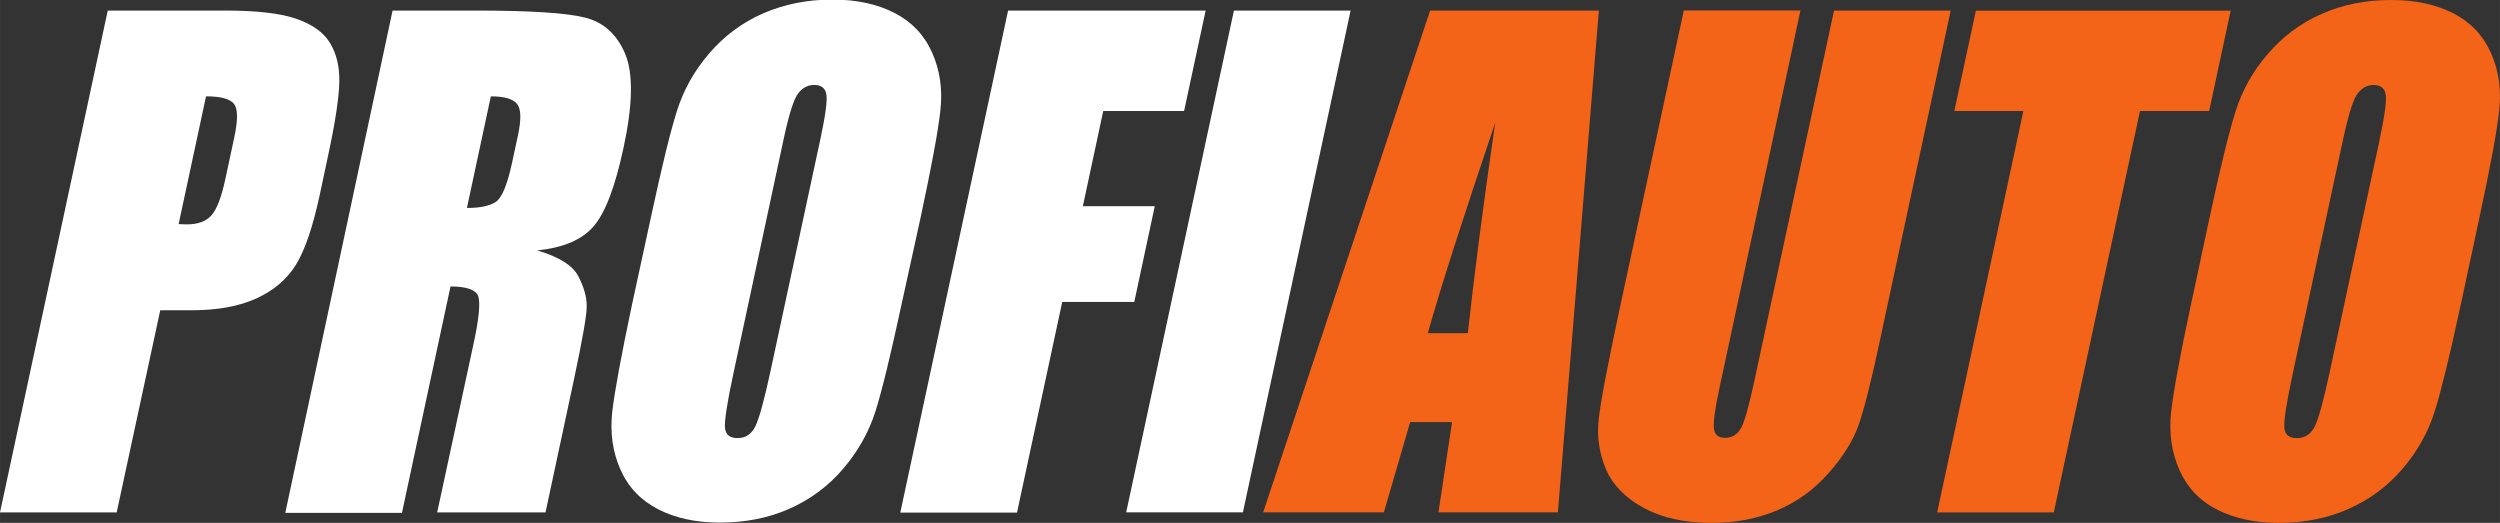
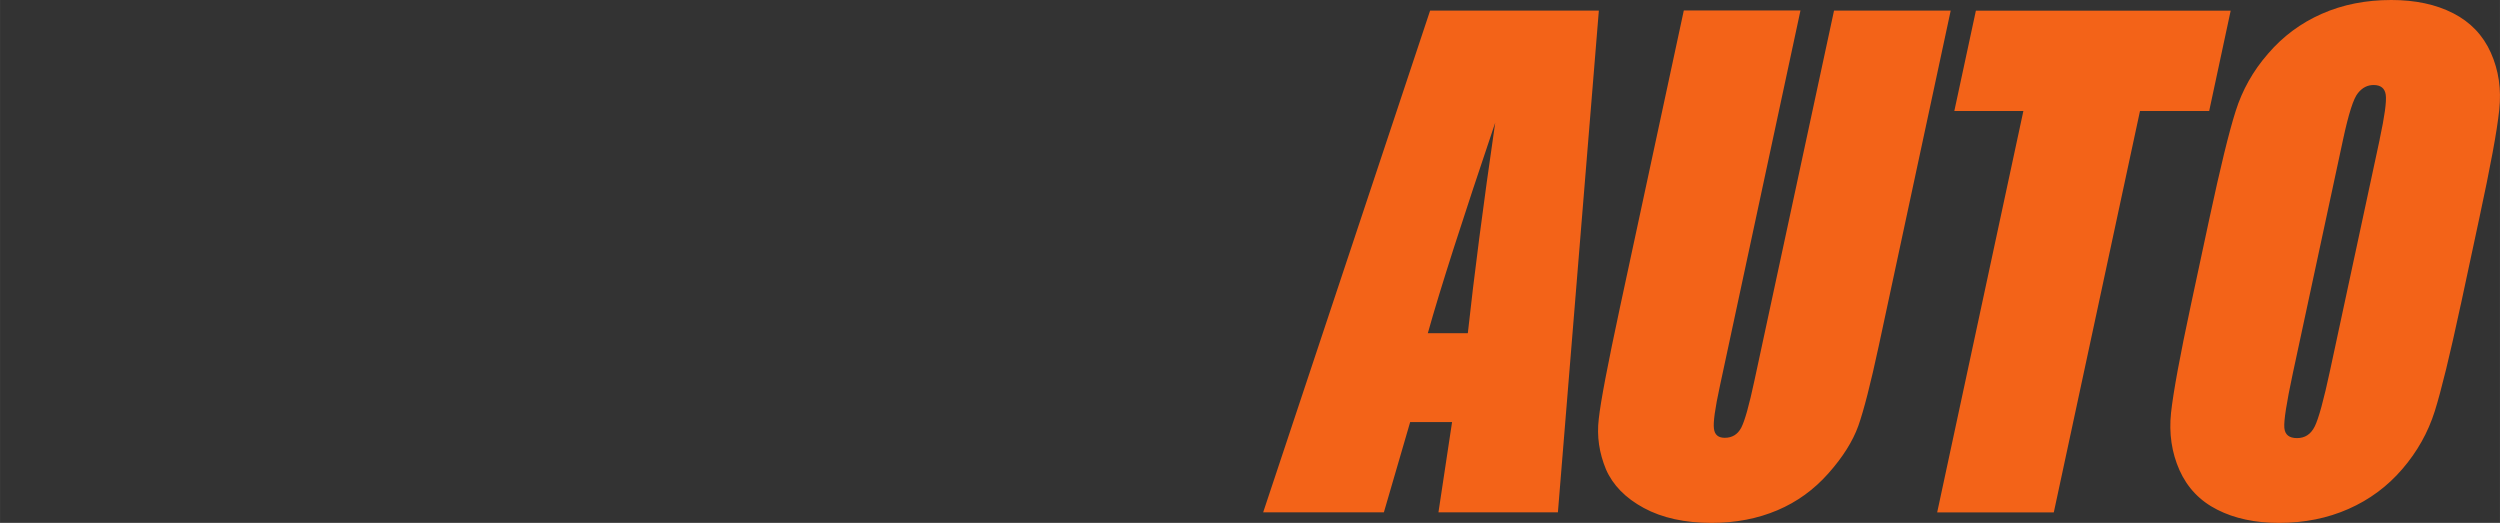
<svg xmlns="http://www.w3.org/2000/svg" viewBox="0 0 105 21.962" height="6.198mm" width="29.633mm">
  <rect x="0" y="0" width="105" height="21.962" fill="#333333" stroke="none" />
-   <path d="M4.525.444h4.933c1.334 0 2.338.116 3.003.35.67.237 1.14.575 1.4 1.014.27.445.4.982.39 1.61-.01.63-.15 1.603-.43 2.922l-.39 1.835c-.29 1.346-.62 2.328-1 2.94-.38.62-.94 1.09-1.67 1.423-.73.33-1.63.493-2.7.493H6.73L4.9 21.52H0zm4.127 3.603L7.502 9.41c.136.01.254.014.354.014.452 0 .79-.125 1.016-.37.228-.248.426-.763.593-1.54l.372-1.734c.155-.72.157-1.19 0-1.404-.156-.217-.55-.33-1.185-.33zM16.488.444h3.467c2.312 0 3.856.098 4.63.298.776.2 1.334.71 1.675 1.528.34.822.317 2.13-.07 3.928-.35 1.64-.77 2.74-1.257 3.306-.483.564-1.274.902-2.37 1.013.91.27 1.49.63 1.725 1.084.233.45.355.87.353 1.24.01.38-.18 1.42-.54 3.12l-1.19 5.56h-4.55l1.51-7c.25-1.13.31-1.82.21-2.09-.1-.26-.49-.4-1.16-.4l-2.04 9.51h-4.9zm4.127 3.603L19.61 8.735c.547 0 .95-.084 1.21-.253.258-.17.487-.72.687-1.65l.248-1.154c.144-.67.13-1.106-.04-1.315-.17-.21-.536-.316-1.1-.316zm17.25 8.736c-.456 2.12-.82 3.616-1.097 4.496-.282.88-.732 1.68-1.357 2.41-.62.73-1.38 1.29-2.26 1.68-.88.39-1.85.58-2.92.58-1.01 0-1.87-.19-2.59-.56-.72-.37-1.25-.92-1.58-1.66-.33-.74-.44-1.54-.35-2.41.1-.87.38-2.39.84-4.56l.78-3.6c.455-2.12.82-3.62 1.1-4.5.277-.88.728-1.688 1.356-2.417.626-.73 1.378-1.29 2.264-1.68.88-.383 1.85-.58 2.91-.58 1.01 0 1.874.187 2.597.556.725.37 1.254.92 1.585 1.66.33.736.45 1.54.355 2.41-.09.874-.375 2.39-.84 4.56zM34.452 5.86c.21-.982.298-1.608.257-1.884-.04-.27-.21-.408-.51-.408-.26 0-.48.11-.66.333-.19.22-.4.88-.63 1.96L30.8 15.7c-.263 1.23-.38 1.985-.35 2.27.024.29.204.43.53.43.333 0 .58-.164.745-.493.162-.332.377-1.114.644-2.358zM42.34.444h8.297l-.905 4.217h-3.396l-.856 4h3.02l-.86 4.02h-3.026l-1.9 8.85h-4.902zm14.386 0l-4.524 21.074H47.3L51.825.444z" fill="#fff" />
  <path d="M67.152.444l-1.72 21.074h-5.017l.572-3.79h-1.76l-1.104 3.79h-5.07L60.065.444h7.086zm-5.503 13.55c.26-2.384.64-5.334 1.15-8.84-1.36 4.03-2.31 6.975-2.83 8.84h1.67zM81.93.444L78.908 14.53c-.342 1.594-.632 2.718-.86 3.362-.236.65-.652 1.31-1.255 1.99-.607.685-1.318 1.2-2.144 1.55-.83.352-1.75.53-2.76.53-1.13 0-2.08-.21-2.85-.627-.77-.417-1.3-.96-1.59-1.626-.28-.68-.39-1.38-.3-2.12.08-.74.38-2.3.89-4.68L70.72.44h4.9l-3.39 15.8c-.2.92-.28 1.51-.244 1.764.03.255.18.384.454.384.31 0 .54-.14.69-.42.15-.285.336-.95.56-2L77.03.444h4.9zm11.76 0l-.904 4.218H89.88L86.26 21.52h-4.898l3.62-16.857h-2.9l.906-4.216H93.69zm9.665 12.34c-.455 2.12-.82 3.616-1.097 4.496-.28.883-.73 1.687-1.356 2.416-.626.73-1.38 1.29-2.264 1.68-.882.39-1.857.586-2.918.586-1.008 0-1.874-.187-2.597-.556-.727-.368-1.252-.92-1.583-1.657-.33-.74-.447-1.55-.356-2.41.095-.87.374-2.39.84-4.56l.773-3.61c.455-2.12.82-3.62 1.1-4.5.278-.88.728-1.69 1.358-2.41.625-.73 1.376-1.29 2.263-1.68C98.4.19 99.37 0 100.436 0c1.01 0 1.874.186 2.597.555.723.37 1.252.92 1.583 1.658.33.737.447 1.54.352 2.408-.09.88-.373 2.39-.84 4.56l-.773 3.61zm-3.41-6.923c.21-.98.296-1.6.257-1.88-.038-.27-.207-.41-.51-.41-.257 0-.475.11-.658.34-.186.22-.394.87-.627 1.96l-2.112 9.83c-.263 1.23-.378 1.98-.352 2.27.026.29.206.43.532.43.333 0 .58-.16.745-.49.163-.33.378-1.11.645-2.36l2.08-9.68" fill="#f36318" />
</svg>